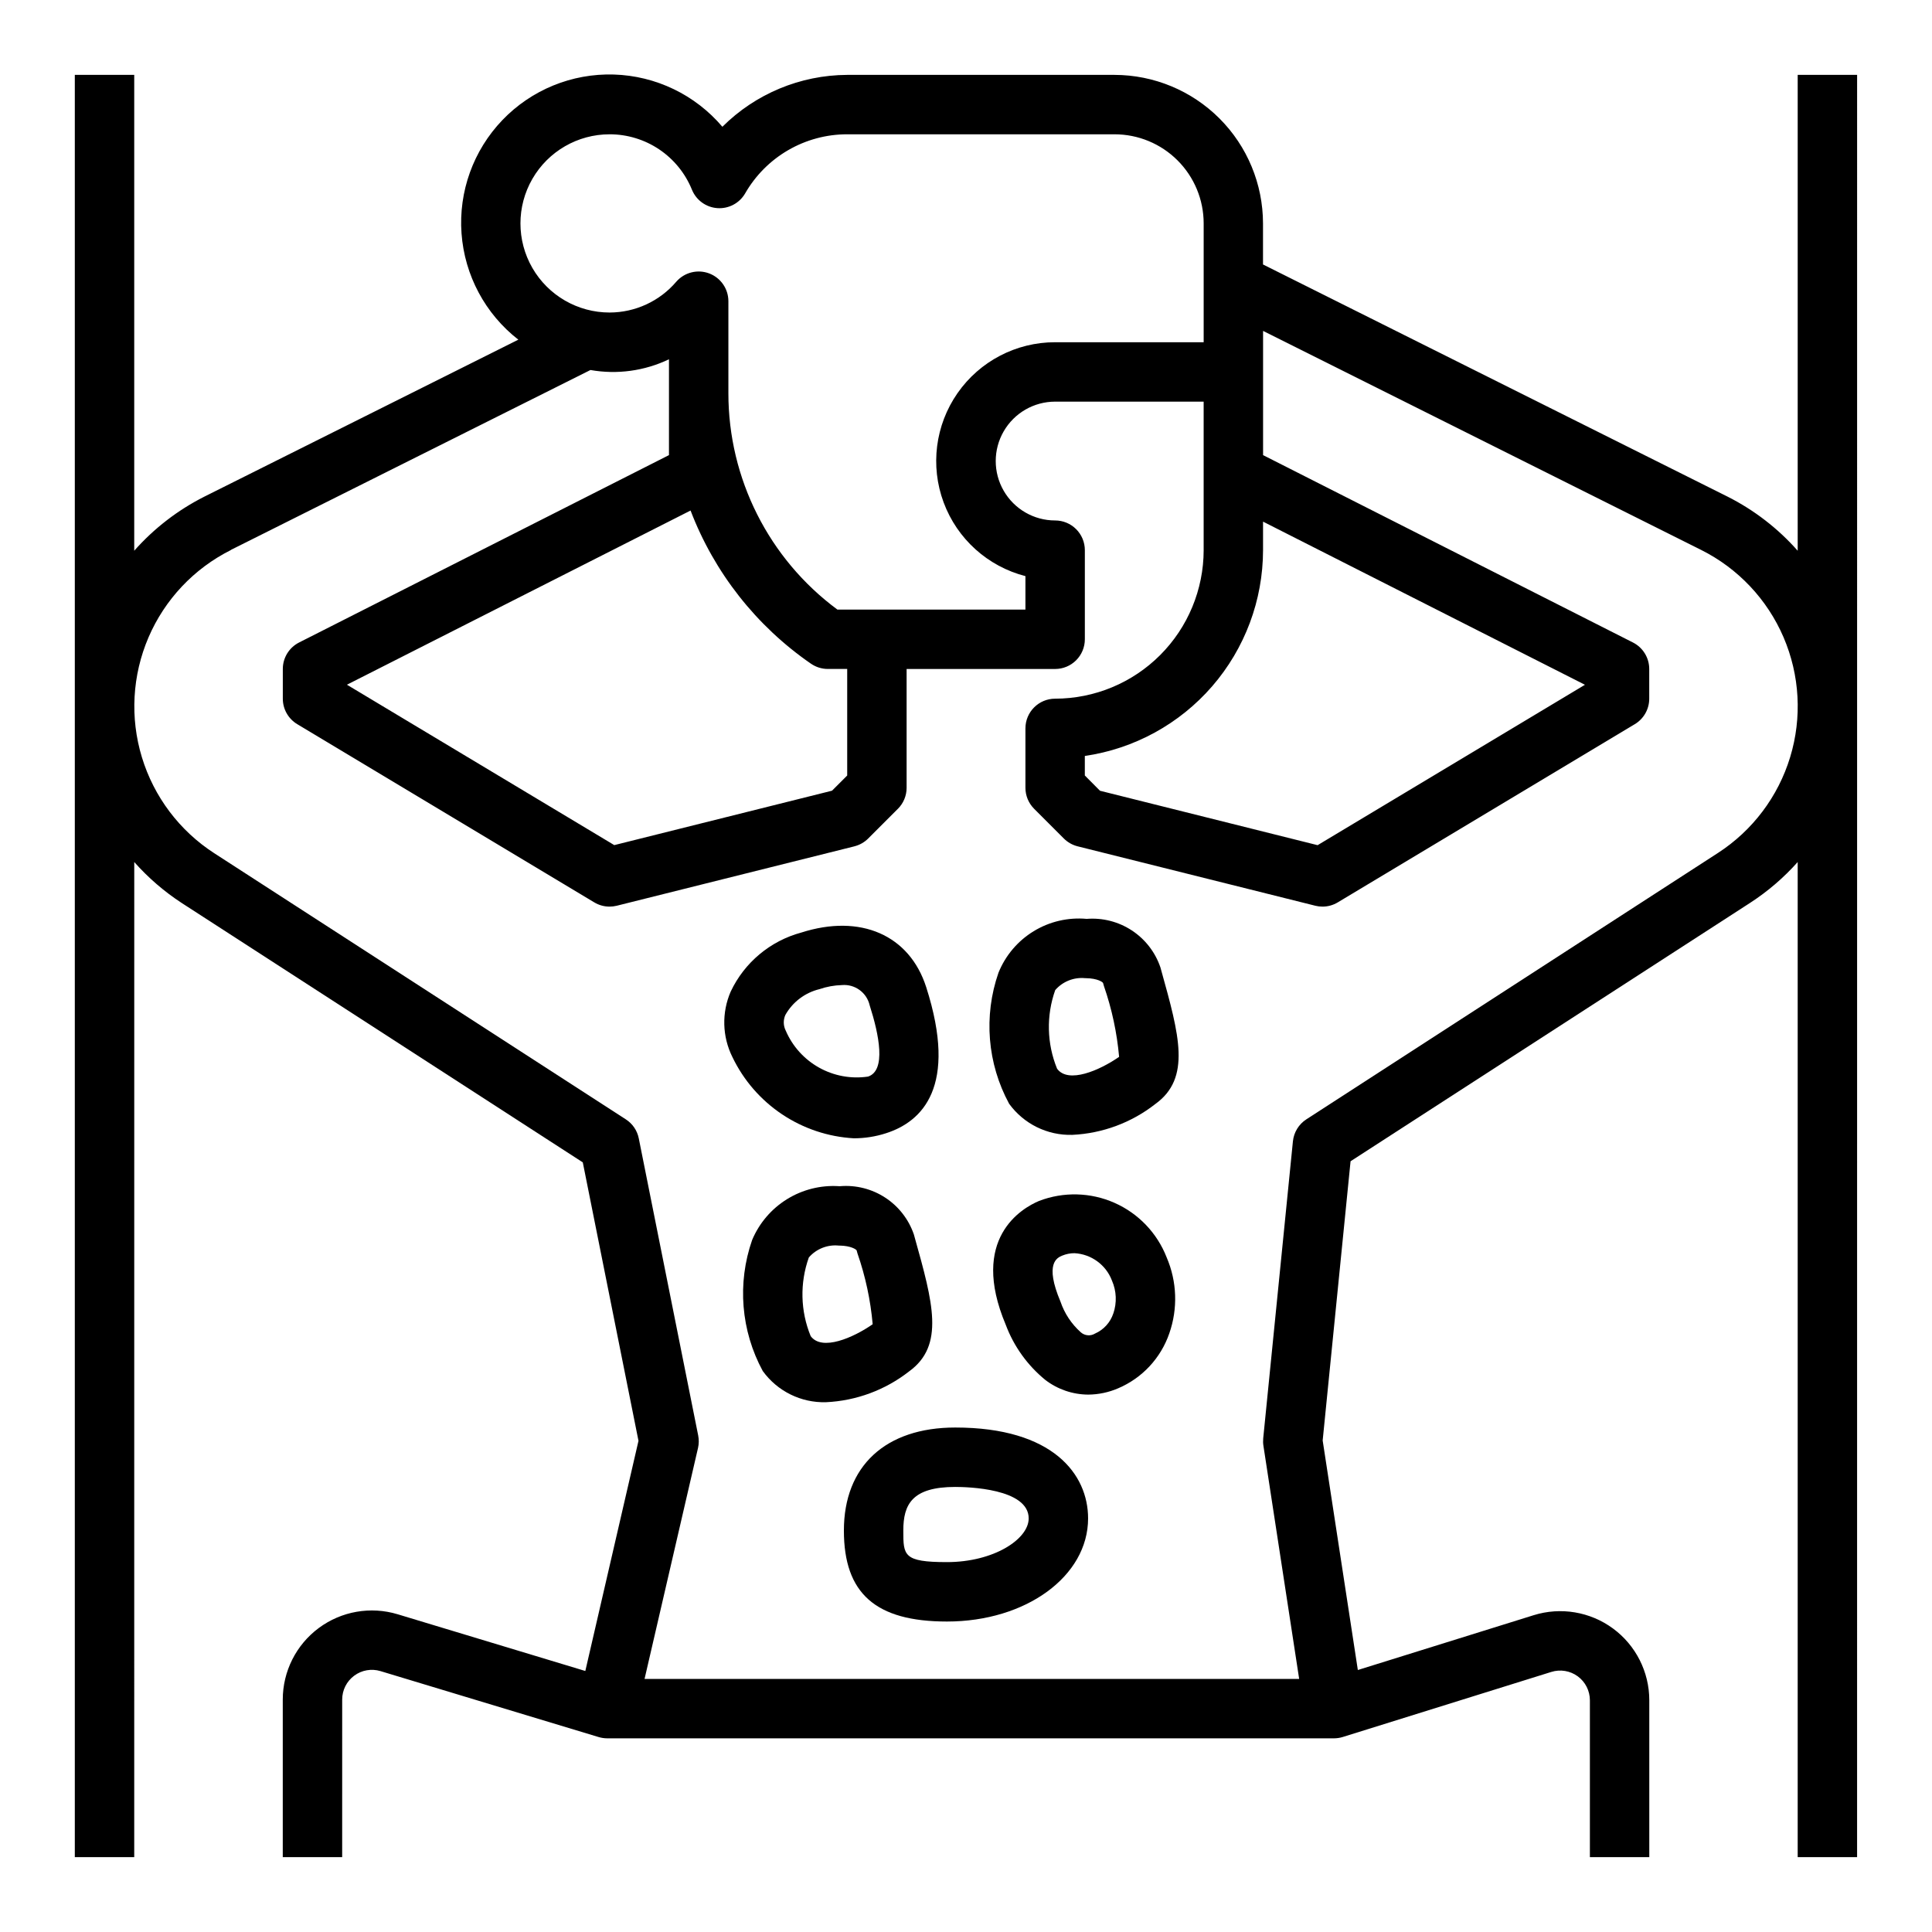
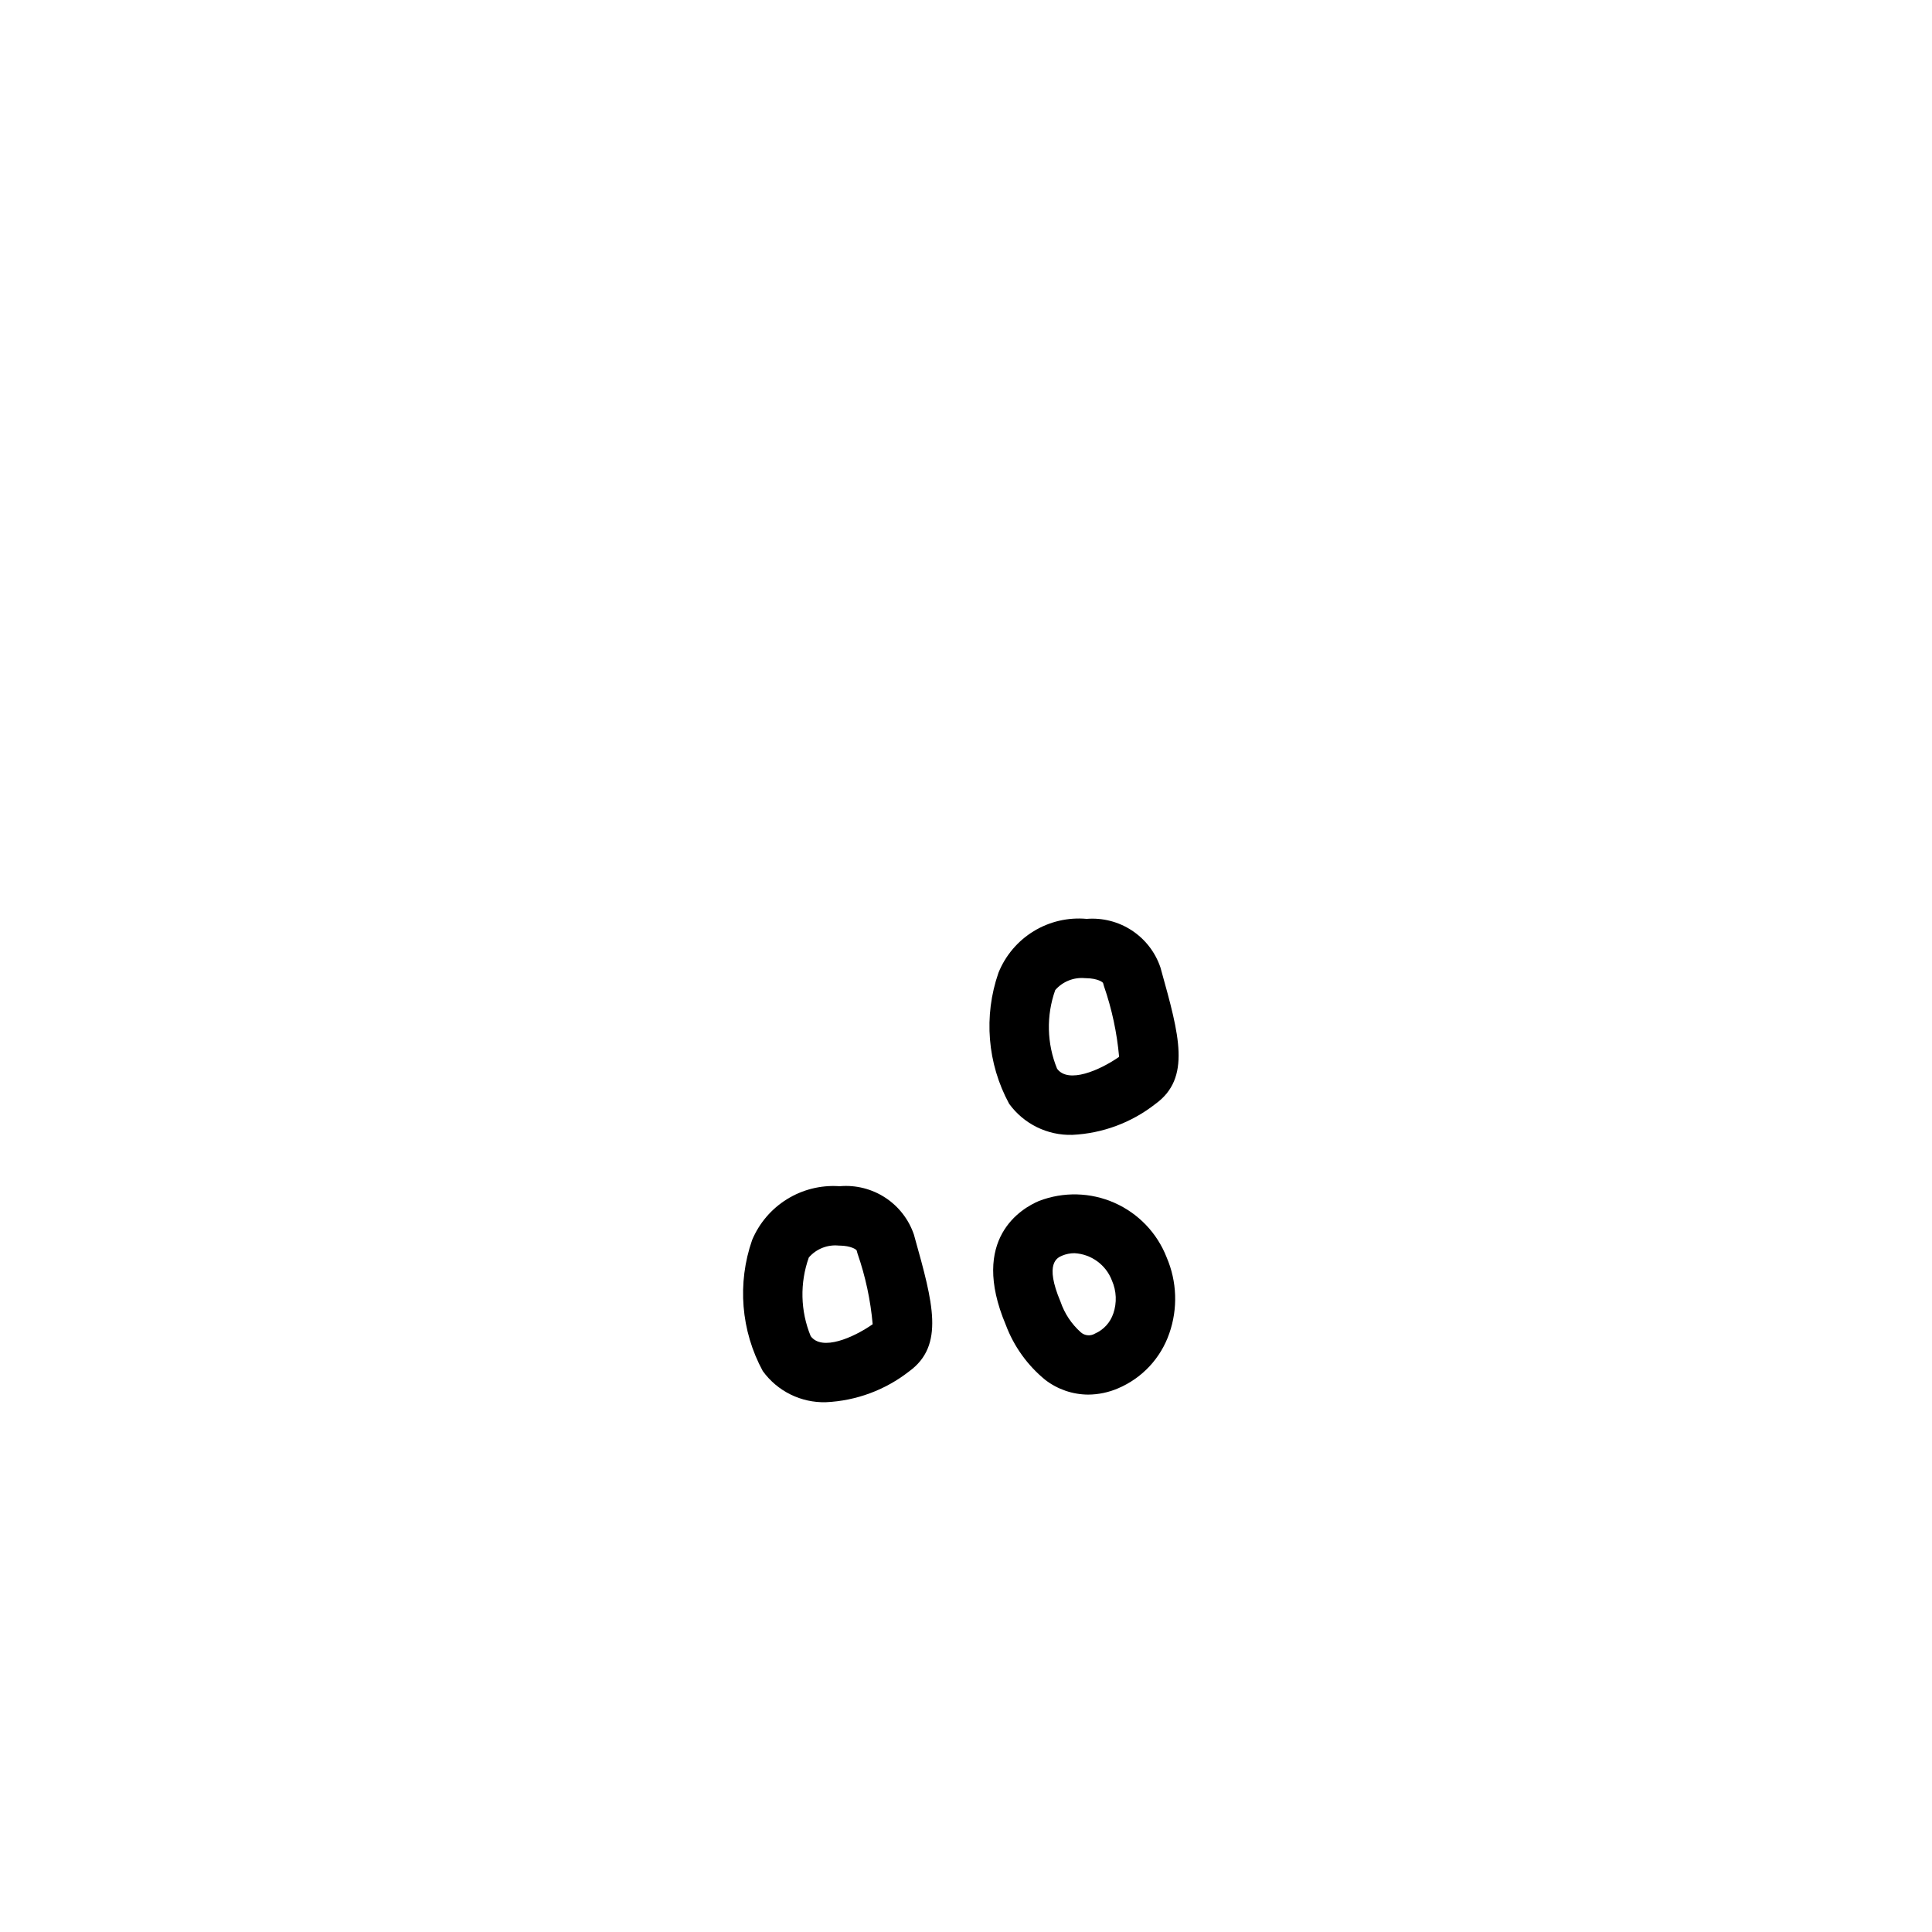
<svg xmlns="http://www.w3.org/2000/svg" fill="#000000" width="800px" height="800px" version="1.1" viewBox="144 144 512 512">
  <g>
-     <path d="m179.58 372.45c3.695 4.168 7.93 7.824 12.594 10.863l106.27 68.723 14.762 73.801-14.09 60.992-49.742-15.035h-0.004c-7.152-2.156-14.902-0.801-20.898 3.652-5.996 4.453-9.531 11.48-9.535 18.949v41.77h15.742l0.004-41.77c0-2.492 1.18-4.832 3.18-6.316 1.996-1.488 4.582-1.938 6.965-1.219l57.812 17.477c0.742 0.223 1.512 0.336 2.285 0.34h192.56c0.801 0 1.598-0.117 2.363-0.355l55.254-17.238c2.391-0.754 4.996-0.32 7.019 1.16 2.019 1.484 3.215 3.844 3.215 6.348v41.574h15.742v-41.574c0-7.512-3.57-14.574-9.625-19.027-6.051-4.449-13.859-5.754-21.027-3.516l-46.586 14.523-9.32-60.828 7.391-73.996 105.9-68.488c4.66-3.023 8.898-6.66 12.594-10.809v263.71h15.742l0.004-472.32h-15.746v126.11c-5.215-5.906-11.512-10.766-18.547-14.32l-123.15-61.543v-10.879c-0.012-10.438-4.164-20.441-11.543-27.82-7.379-7.379-17.383-11.527-27.816-11.543h-70.848c-12.402 0.059-24.281 5-33.062 13.754-7.195-8.477-17.648-13.512-28.766-13.848-11.113-0.336-21.852 4.055-29.547 12.086-7.691 8.027-11.625 18.941-10.816 30.031 0.809 11.09 6.277 21.32 15.055 28.148l-83.238 41.613c-7.035 3.555-13.332 8.414-18.555 14.32v-126.11h-15.746v472.32h15.746zm299.14-90.211 85.309 43.234-70.848 42.508-57.672-14.422-4.019-4.047v-5.172c13.105-1.91 25.09-8.473 33.762-18.484 8.672-10.016 13.453-22.816 13.469-36.062zm-173.18-102.65c4.688-0.004 9.273 1.391 13.164 4.008 3.891 2.621 6.91 6.344 8.672 10.688 1.133 2.773 3.742 4.66 6.727 4.871 2.988 0.211 5.836-1.289 7.348-3.871 2.727-4.769 6.668-8.734 11.422-11.492 4.75-2.754 10.148-4.207 15.645-4.203h70.848c6.262 0 12.27 2.488 16.699 6.918 4.43 4.426 6.918 10.434 6.918 16.699v31.488h-39.363c-10.312-0.012-19.98 5.031-25.871 13.496-5.894 8.465-7.269 19.281-3.68 28.949 3.59 9.672 11.691 16.969 21.68 19.539v8.863h-49.836c-18.172-13.449-28.887-34.719-28.883-57.324v-24.402c-0.004-3.277-2.039-6.211-5.106-7.363-3.066-1.152-6.527-0.281-8.688 2.184-4.418 5.184-10.883 8.176-17.695 8.184-8.438 0-16.234-4.5-20.453-11.805-4.219-7.309-4.219-16.312 0-23.617 4.219-7.309 12.016-11.809 20.453-11.809zm53.379 140.3c1.312 0.906 2.875 1.395 4.473 1.391h5.125v28.238l-4.023 4.023-57.703 14.422-70.848-42.508 91.062-46.16v-0.004c6.285 16.449 17.414 30.605 31.914 40.598zm-153.73-30.16 95.289-47.672c7.062 1.246 14.336 0.254 20.805-2.844v25.398l-98.023 49.656c-2.644 1.34-4.312 4.055-4.312 7.019v7.871c0 2.766 1.449 5.324 3.82 6.75l78.719 47.23c1.223 0.738 2.625 1.129 4.055 1.125 0.645 0 1.285-0.078 1.91-0.234l62.977-15.742v-0.004c1.383-0.348 2.644-1.062 3.652-2.07l7.871-7.871h0.004c1.477-1.477 2.305-3.477 2.305-5.566v-31.488h39.359c2.09 0 4.09-0.828 5.566-2.305 1.477-1.477 2.309-3.481 2.309-5.566v-23.617c0-2.086-0.832-4.09-2.309-5.566-1.477-1.477-3.477-2.305-5.566-2.305-5.625 0-10.82-3-13.633-7.871s-2.812-10.875 0-15.746c2.812-4.871 8.008-7.871 13.633-7.871h39.359v39.359h0.004c-0.016 10.438-4.164 20.441-11.543 27.82s-17.383 11.527-27.82 11.539c-4.348 0-7.871 3.527-7.871 7.875v15.742c0 2.09 0.832 4.09 2.309 5.566l7.871 7.871c1.008 1.008 2.269 1.723 3.652 2.07l62.977 15.742v0.004c0.625 0.156 1.266 0.234 1.91 0.234 1.43 0.004 2.832-0.387 4.055-1.125l78.719-47.23h0.004c2.367-1.426 3.816-3.984 3.816-6.75v-7.871c0-2.965-1.668-5.68-4.312-7.019l-98.023-49.656v-32.922l116.11 58.055c9.777 4.894 17.504 13.094 21.82 23.137 4.312 10.047 4.938 21.297 1.754 31.758-3.18 10.461-9.957 19.457-19.137 25.402l-109.08 70.594c-2.008 1.301-3.316 3.441-3.559 5.82l-7.871 78.719c-0.062 0.656-0.047 1.32 0.055 1.977l9.473 61.785h-173.48l14.168-61.203c0.25-1.09 0.266-2.219 0.047-3.316l-15.742-78.719c-0.41-2.086-1.652-3.914-3.441-5.062l-109.09-70.539c-9.184-5.945-15.969-14.949-19.152-25.414s-2.562-21.723 1.754-31.773c4.32-10.051 12.055-18.25 21.84-23.148z" />
-     <path d="m370.26 445.66c2.898 0.004 5.781-0.445 8.543-1.34 9.539-3.055 19.129-12.258 10.652-38.715-4.434-13.824-17.43-19.484-33.102-14.469h-0.004c-8.223 2.219-15.062 7.934-18.703 15.637-2.426 5.574-2.258 11.934 0.457 17.371 2.945 6.137 7.484 11.367 13.141 15.152 5.652 3.781 12.223 5.981 19.016 6.363zm-18.105-32.738c1.941-3.41 5.207-5.867 9.02-6.789 1.918-0.66 3.922-1.023 5.945-1.078 3.445-0.297 6.582 1.992 7.352 5.363 2.488 7.762 4.434 17.32-0.457 18.895v-0.004c-4.461 0.656-9.012-0.18-12.949-2.379-3.938-2.195-7.039-5.633-8.824-9.773-0.676-1.316-0.711-2.867-0.102-4.211z" />
    <path d="m428.17 444.75c8.004-0.375 15.688-3.231 21.996-8.172 9.547-6.871 6.367-18.238 1.574-35.426l-0.234-0.844-0.004 0.004c-1.367-4-4.031-7.426-7.566-9.746-3.535-2.316-7.742-3.391-11.953-3.055-4.914-0.449-9.84 0.695-14.047 3.266-4.211 2.57-7.481 6.426-9.328 11-3.988 11.457-2.965 24.066 2.82 34.73 3.875 5.344 10.145 8.43 16.742 8.242zm-4.519-38.375c1.984-2.277 4.949-3.453 7.953-3.148h0.172c3.148 0.039 4.496 1.07 4.551 1.289l0.242 0.844c2.094 6.051 3.438 12.336 4.008 18.711-5.133 3.574-13.469 7.203-16.438 3.148-2.723-6.648-2.898-14.074-0.488-20.844z" />
    <path d="m386.42 471.99-0.234-0.844c-1.371-4-4.031-7.43-7.566-9.746-3.535-2.316-7.742-3.391-11.957-3.051h-0.34c-4.84-0.309-9.652 0.902-13.777 3.457-4.121 2.559-7.344 6.332-9.223 10.805-3.996 11.457-2.973 24.062 2.816 34.723 3.871 5.356 10.141 8.453 16.746 8.266 8.016-0.367 15.719-3.223 22.039-8.168 9.488-6.875 6.309-18.242 1.496-35.441zm-11.152 22.945c-5.133 3.574-13.461 7.211-16.43 3.148-2.731-6.648-2.902-14.074-0.488-20.844 1.977-2.277 4.941-3.453 7.941-3.148h0.18c3.109 0.039 4.496 1.07 4.551 1.289l0.234 0.844h0.004c2.098 6.051 3.445 12.336 4.008 18.711z" />
    <path d="m419.36 462.26c-4.519 1.906-18.5 9.902-8.824 32.82 2.137 5.715 5.758 10.758 10.484 14.617 3.262 2.5 7.25 3.867 11.359 3.887 2.731-0.016 5.43-0.586 7.938-1.668 6.379-2.711 11.309-8.004 13.562-14.562 2.293-6.559 2.043-13.738-0.699-20.121-2.516-6.461-7.484-11.66-13.82-14.465-6.336-2.809-13.527-2.988-20-0.508zm19.68 29.812c-0.785 2.387-2.547 4.324-4.848 5.336-1.191 0.723-2.715 0.59-3.762-0.328-2.469-2.199-4.324-4.996-5.387-8.125-4.305-10.195-0.859-11.645 0.434-12.195 1.031-0.43 2.141-0.652 3.258-0.652 4.457 0.238 8.355 3.078 9.941 7.25 1.215 2.766 1.344 5.887 0.363 8.746z" />
-     <path d="m367.64 549.61c0 16.68 8.422 24.113 27.309 24.113 20.973 0 37.406-12.012 37.406-27.332 0-11.645-9.242-24.082-35.195-24.082-18.484 0-29.52 10.203-29.52 27.301zm29.52-11.555c3.25 0 19.453 0.402 19.453 8.336 0 5.512-9.266 11.586-21.664 11.586-11.562 0-11.562-1.77-11.562-8.367-0.004-6.934 2.336-11.555 13.773-11.555z" />
  </g>
</svg>